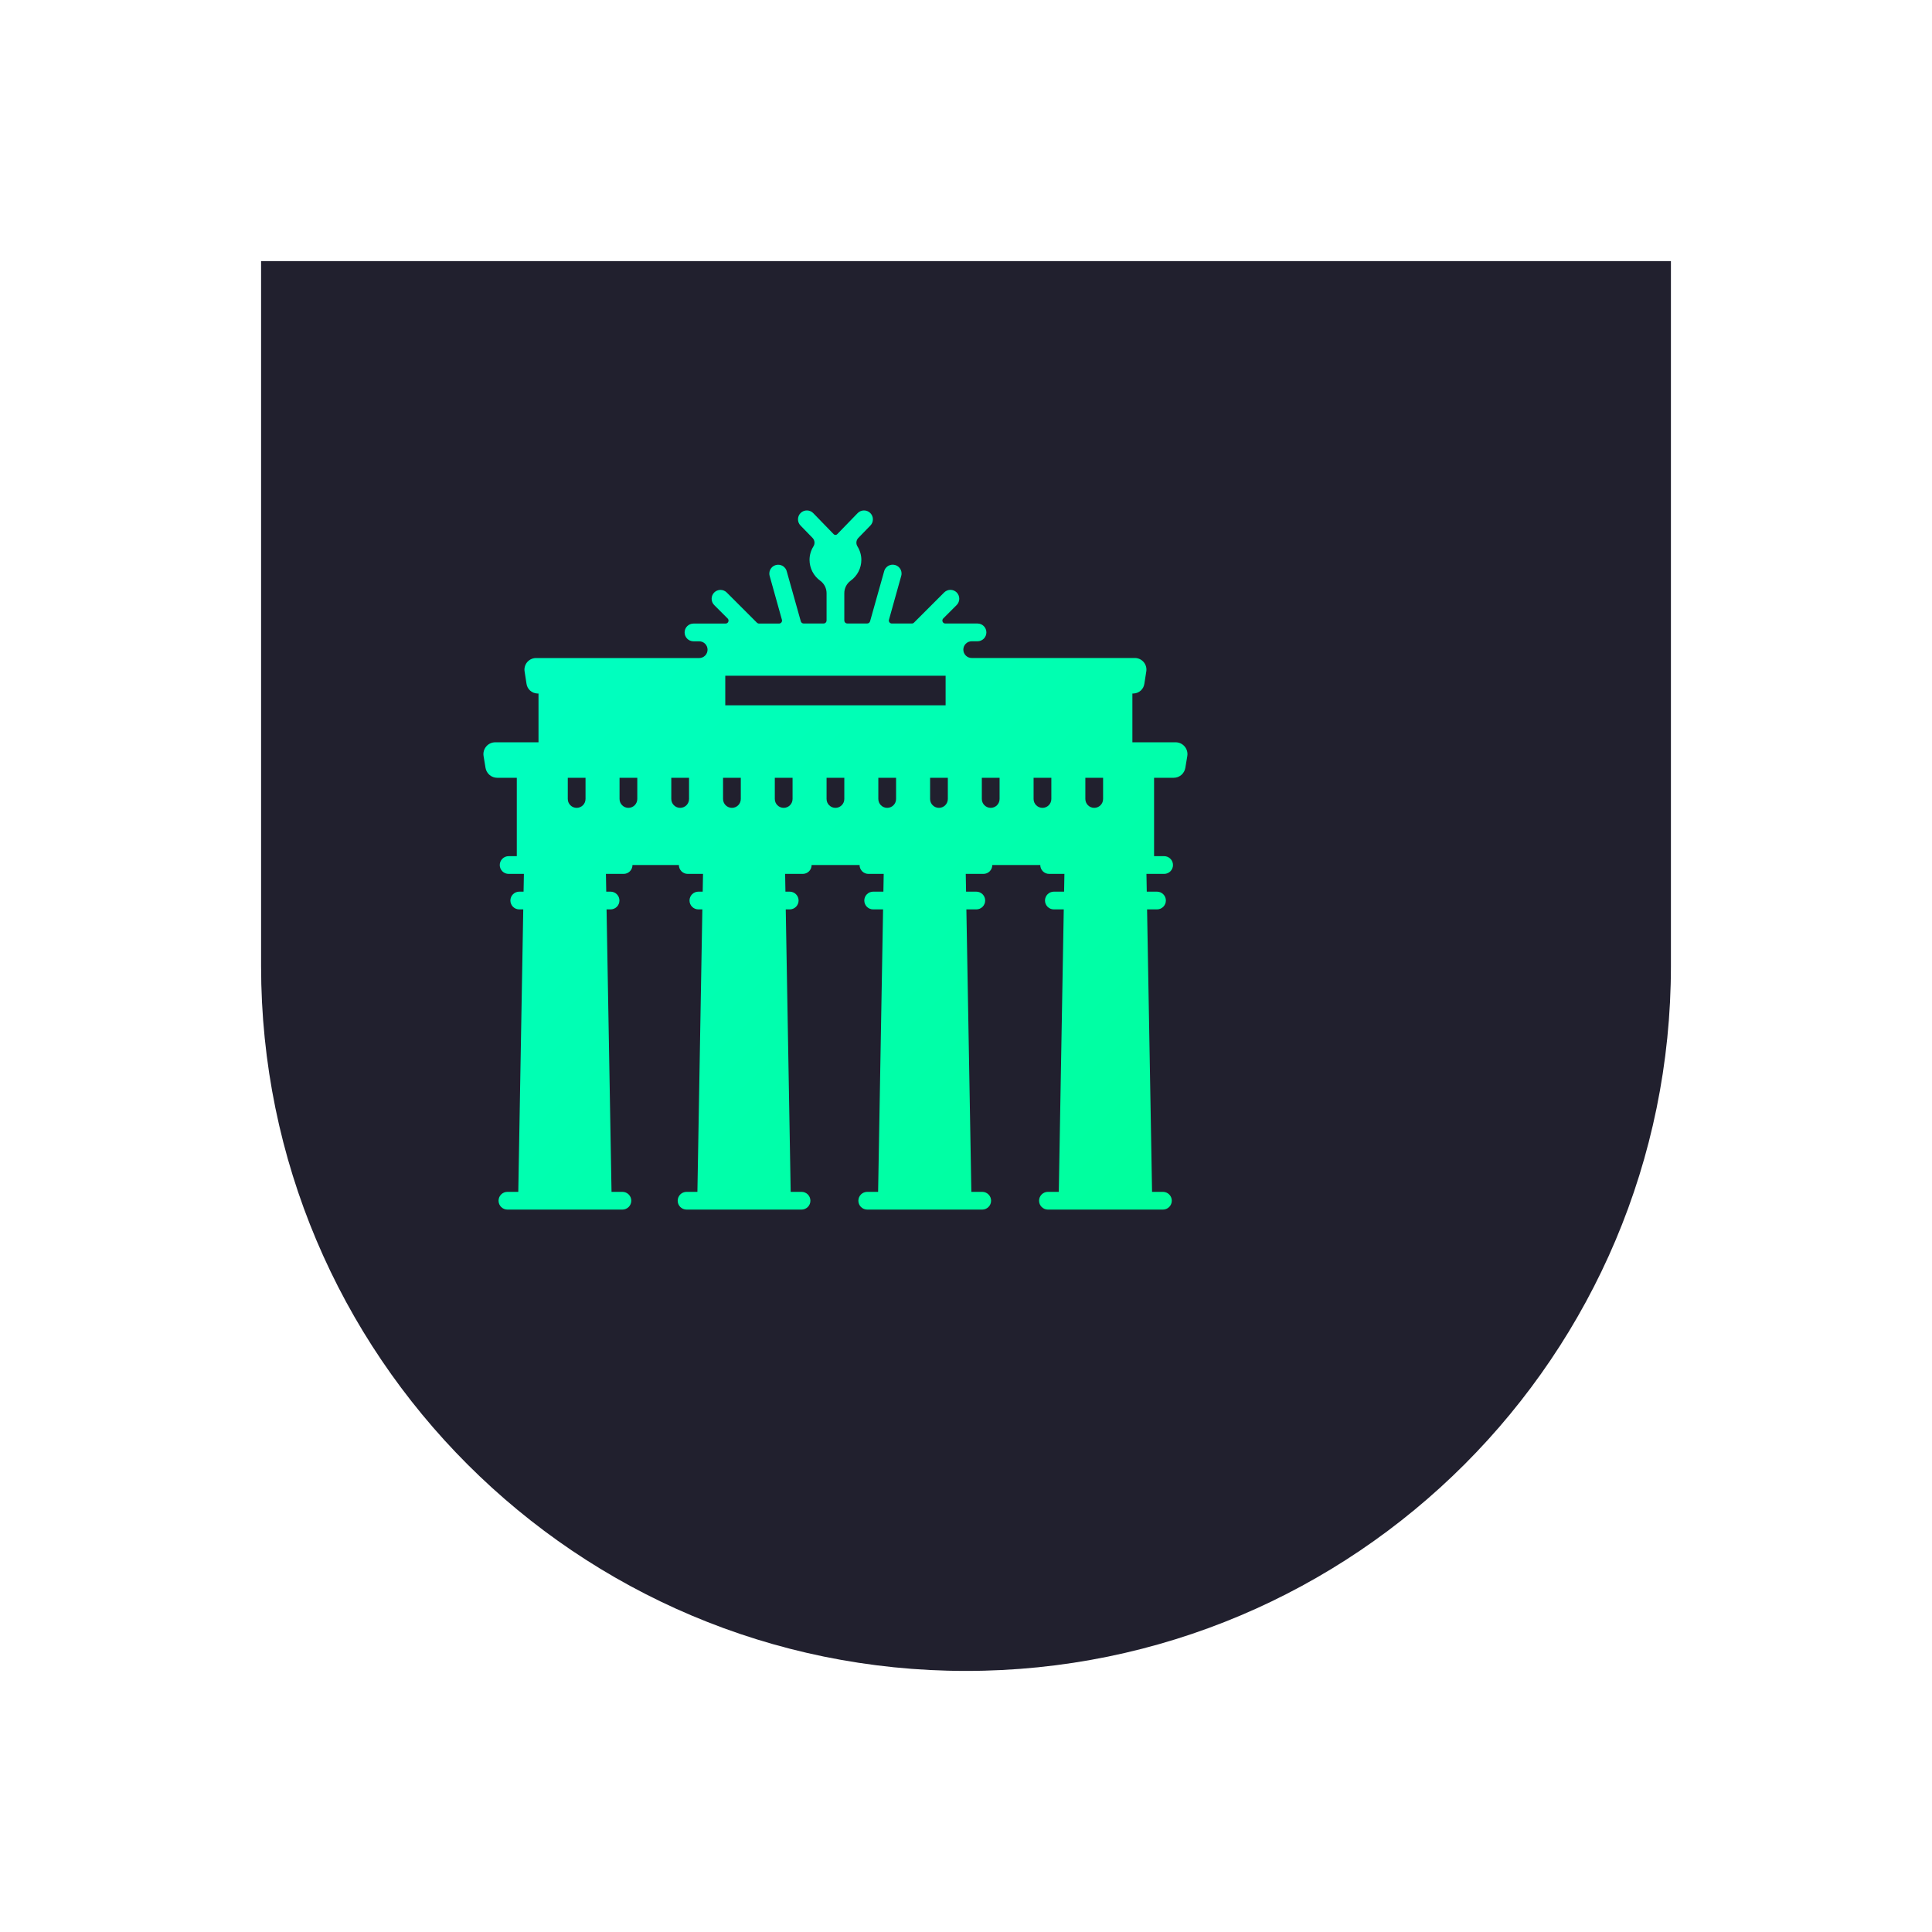
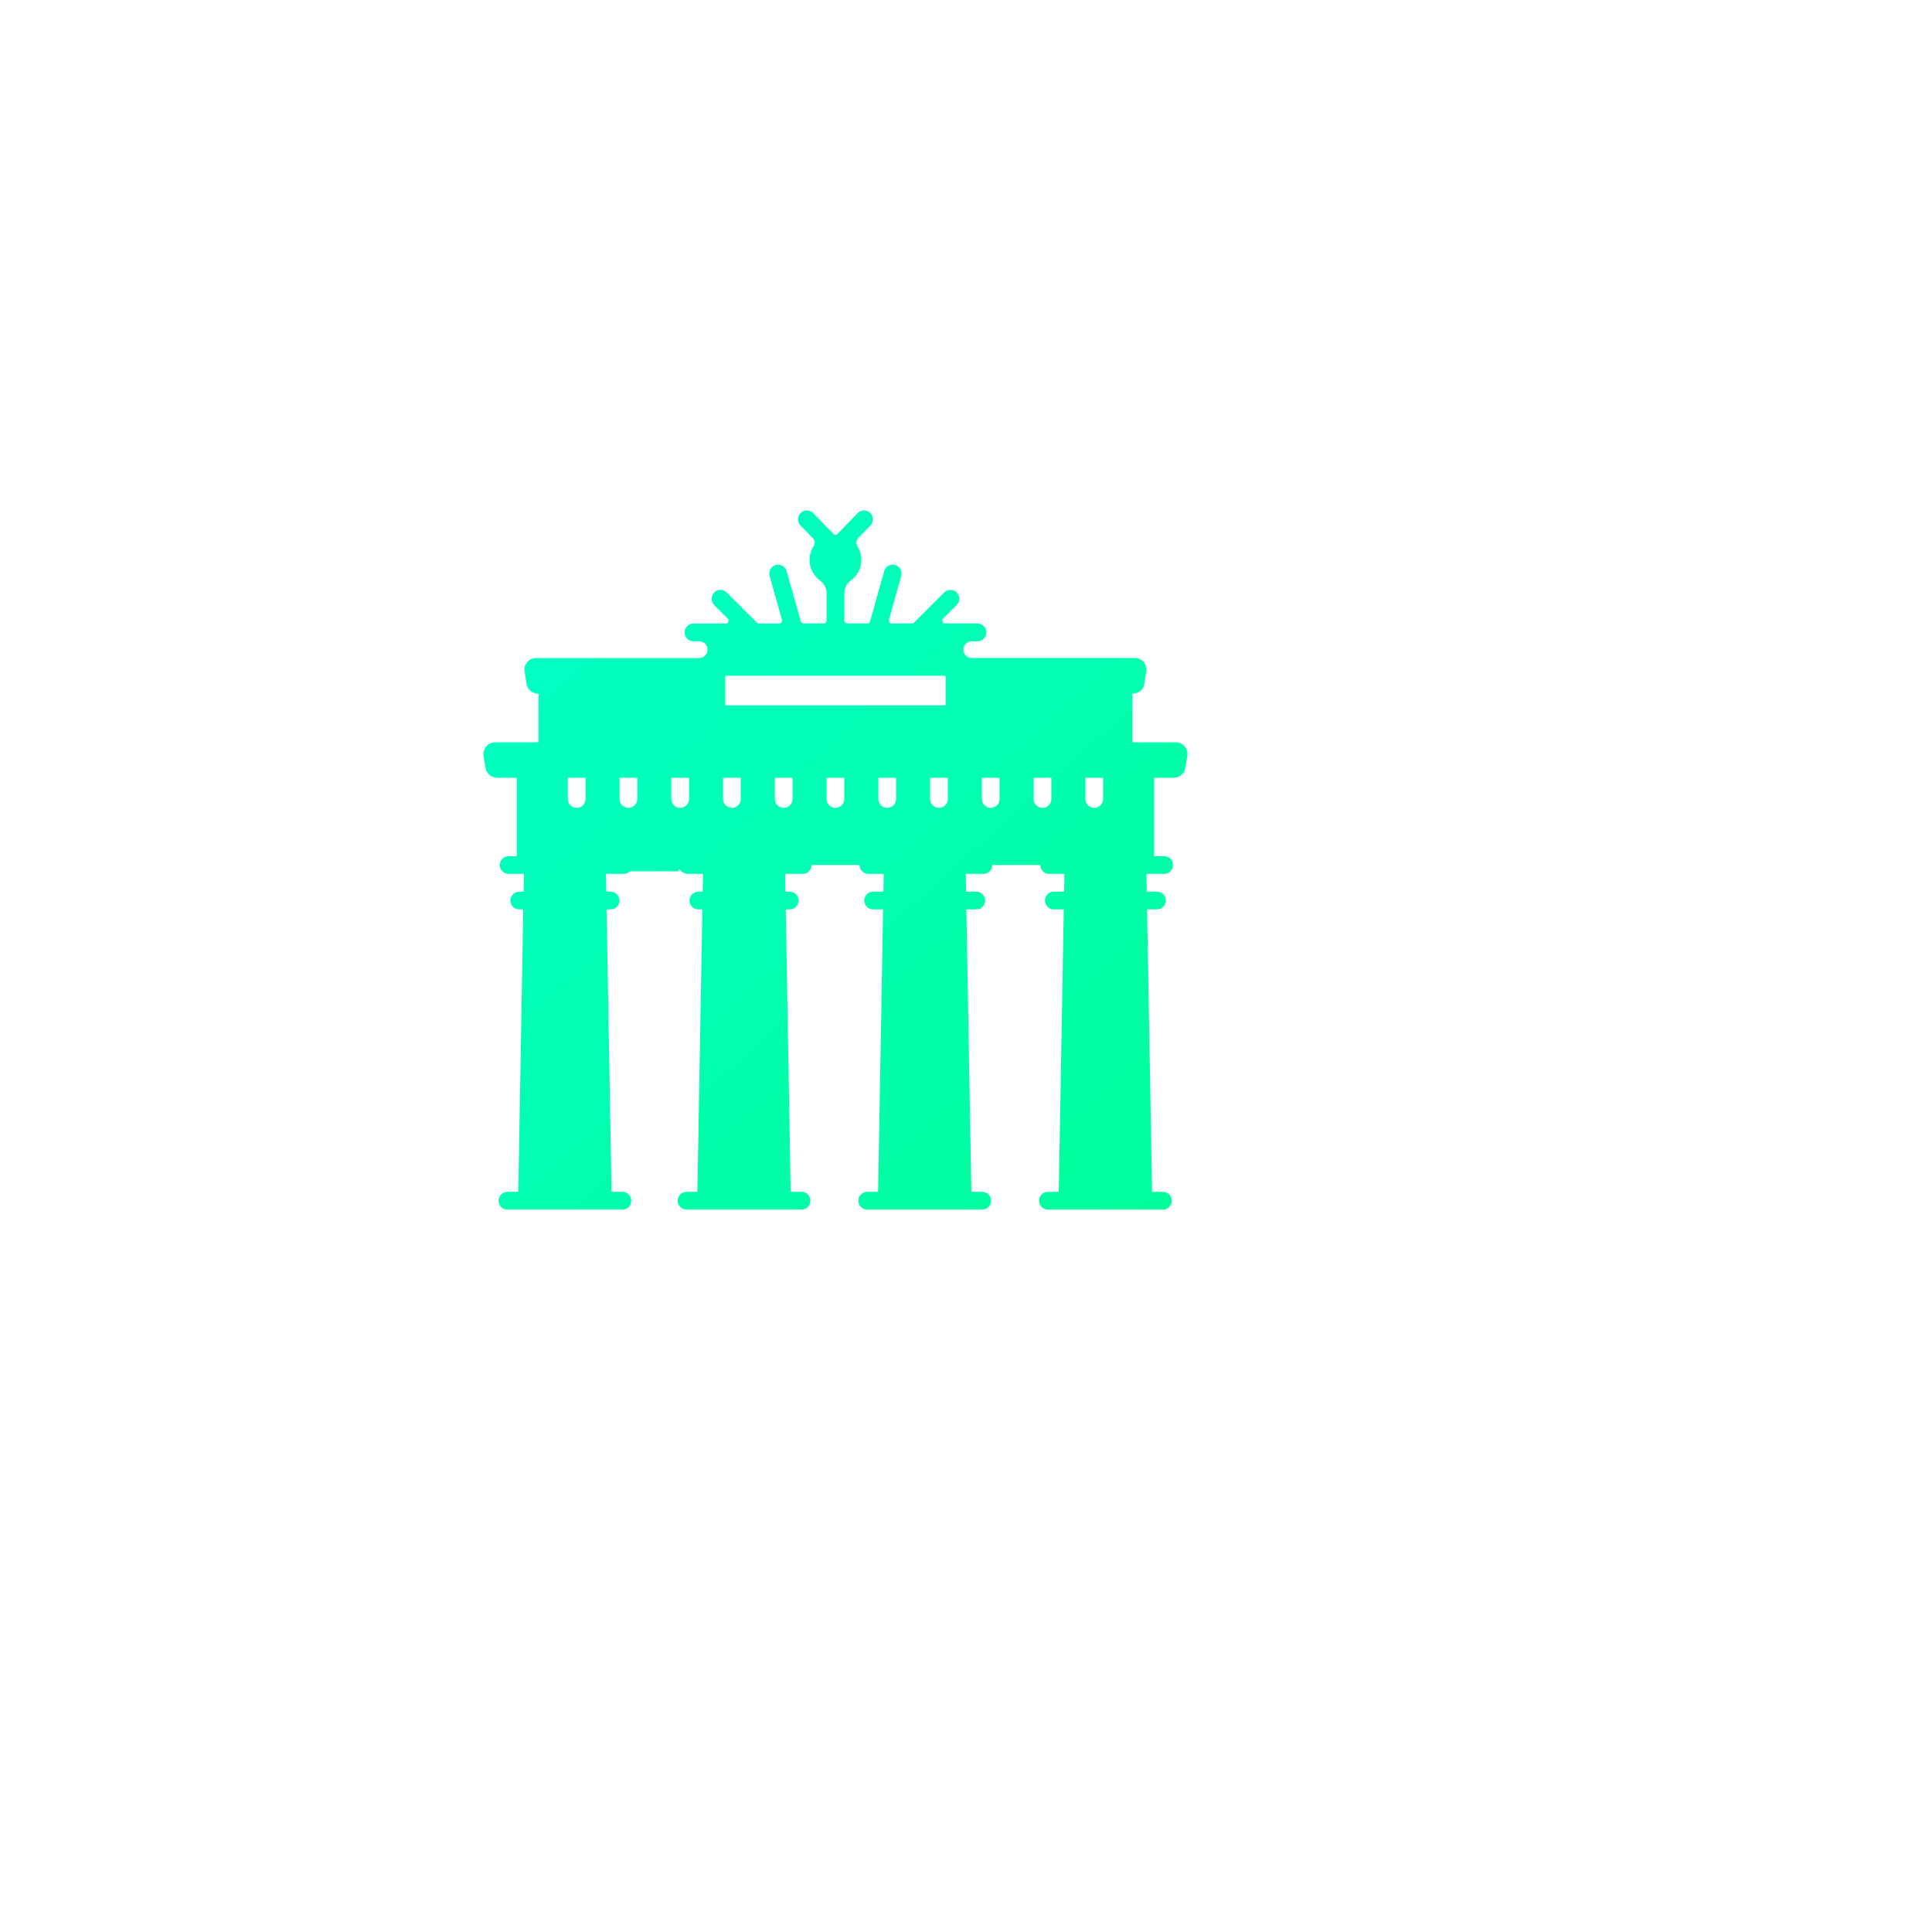
<svg xmlns="http://www.w3.org/2000/svg" width="148" height="148" viewBox="0 0 148 148" fill="none">
  <g filter="url(#filter0_d_2115_7810)">
-     <path d="M10 13H118V67C118 96.823 93.823 121 64 121C34.177 121 10 96.823 10 67V13Z" fill="#21202E" />
-   </g>
-   <path d="M90.06 56.863H86.746V53.125H86.836C87.042 53.118 87.238 53.038 87.39 52.899C87.542 52.76 87.639 52.572 87.665 52.368L87.806 51.462C87.83 51.337 87.827 51.208 87.797 51.084C87.767 50.961 87.711 50.845 87.632 50.745C87.553 50.645 87.454 50.563 87.341 50.504C87.228 50.446 87.104 50.412 86.977 50.406H74.437C74.353 50.406 74.269 50.389 74.192 50.357C74.114 50.325 74.043 50.278 73.984 50.218C73.924 50.159 73.877 50.088 73.844 50.01C73.812 49.932 73.796 49.849 73.796 49.765C73.796 49.681 73.812 49.597 73.844 49.52C73.877 49.442 73.924 49.371 73.984 49.312C74.043 49.252 74.114 49.205 74.192 49.172C74.269 49.14 74.353 49.124 74.437 49.124H74.883C75.063 49.124 75.236 49.052 75.363 48.925C75.491 48.797 75.562 48.624 75.562 48.444C75.562 48.264 75.491 48.091 75.363 47.963C75.236 47.836 75.063 47.764 74.883 47.764H72.416C72.371 47.764 72.328 47.751 72.29 47.726C72.253 47.701 72.224 47.666 72.207 47.624C72.19 47.583 72.185 47.537 72.194 47.493C72.203 47.449 72.225 47.409 72.256 47.377L73.288 46.346C73.414 46.218 73.485 46.045 73.485 45.866C73.485 45.686 73.414 45.513 73.288 45.385C73.225 45.322 73.15 45.272 73.068 45.237C72.985 45.203 72.897 45.185 72.807 45.185C72.718 45.185 72.63 45.203 72.547 45.237C72.465 45.272 72.39 45.322 72.327 45.385L70.016 47.696C69.974 47.739 69.916 47.763 69.856 47.763H68.317C68.281 47.763 68.247 47.755 68.216 47.739C68.184 47.724 68.157 47.701 68.136 47.673C68.115 47.645 68.101 47.613 68.094 47.579C68.088 47.544 68.089 47.509 68.099 47.475L69.024 44.167C69.056 44.08 69.069 43.986 69.063 43.893C69.057 43.799 69.032 43.708 68.99 43.625C68.947 43.542 68.888 43.468 68.815 43.409C68.743 43.35 68.659 43.306 68.569 43.281C68.479 43.256 68.385 43.249 68.292 43.262C68.199 43.275 68.11 43.307 68.031 43.355C67.951 43.404 67.882 43.469 67.828 43.545C67.775 43.622 67.737 43.709 67.719 43.8L66.651 47.595C66.637 47.643 66.609 47.685 66.569 47.715C66.53 47.745 66.482 47.761 66.432 47.761H64.905C64.845 47.761 64.787 47.737 64.745 47.694C64.702 47.652 64.678 47.594 64.678 47.534V45.45C64.676 45.263 64.719 45.079 64.802 44.912C64.885 44.745 65.007 44.6 65.157 44.489C65.411 44.308 65.619 44.069 65.763 43.791C65.907 43.514 65.982 43.206 65.983 42.893C65.983 42.53 65.882 42.174 65.69 41.865C65.625 41.766 65.595 41.649 65.605 41.531C65.615 41.413 65.664 41.302 65.745 41.215L66.677 40.256C66.739 40.192 66.788 40.116 66.821 40.033C66.853 39.95 66.87 39.861 66.868 39.771C66.867 39.682 66.848 39.594 66.812 39.512C66.776 39.43 66.725 39.355 66.661 39.293C66.597 39.231 66.521 39.182 66.437 39.149C66.354 39.116 66.265 39.1 66.176 39.102C66.087 39.103 65.998 39.122 65.916 39.158C65.834 39.193 65.76 39.245 65.698 39.309L64.135 40.921C64.117 40.939 64.096 40.954 64.072 40.964C64.049 40.973 64.024 40.978 63.999 40.978C63.973 40.978 63.948 40.973 63.925 40.964C63.902 40.954 63.88 40.939 63.863 40.921L62.299 39.309C62.237 39.245 62.163 39.193 62.081 39.158C61.999 39.122 61.911 39.103 61.821 39.102C61.732 39.1 61.643 39.116 61.56 39.149C61.477 39.182 61.401 39.231 61.337 39.293C61.272 39.355 61.221 39.43 61.185 39.512C61.15 39.594 61.131 39.682 61.129 39.771C61.128 39.861 61.144 39.95 61.177 40.033C61.21 40.116 61.258 40.192 61.321 40.256L62.253 41.215C62.334 41.302 62.383 41.413 62.393 41.531C62.403 41.649 62.372 41.766 62.307 41.865C62.115 42.174 62.014 42.53 62.014 42.893C62.015 43.206 62.09 43.514 62.234 43.792C62.378 44.07 62.586 44.31 62.84 44.491C62.991 44.602 63.112 44.747 63.195 44.914C63.279 45.081 63.321 45.266 63.319 45.452V47.536C63.319 47.596 63.295 47.654 63.253 47.697C63.21 47.739 63.153 47.763 63.092 47.763H61.565C61.515 47.763 61.467 47.747 61.428 47.717C61.388 47.687 61.36 47.645 61.346 47.598L60.279 43.804C60.26 43.712 60.223 43.626 60.169 43.549C60.115 43.472 60.046 43.408 59.967 43.359C59.887 43.31 59.798 43.279 59.705 43.266C59.613 43.253 59.518 43.259 59.428 43.285C59.338 43.31 59.255 43.354 59.182 43.413C59.11 43.472 59.05 43.545 59.008 43.629C58.965 43.712 58.94 43.803 58.934 43.896C58.928 43.99 58.942 44.083 58.974 44.171L59.899 47.479C59.908 47.513 59.91 47.548 59.903 47.582C59.897 47.617 59.882 47.649 59.861 47.677C59.84 47.705 59.813 47.727 59.782 47.743C59.75 47.758 59.716 47.767 59.681 47.767H58.143C58.083 47.767 58.025 47.742 57.983 47.7L55.672 45.389C55.609 45.325 55.534 45.275 55.452 45.241C55.37 45.206 55.281 45.189 55.192 45.189C55.102 45.189 55.014 45.206 54.931 45.241C54.849 45.275 54.774 45.325 54.711 45.389C54.585 45.517 54.514 45.69 54.514 45.869C54.514 46.049 54.585 46.222 54.711 46.35L55.743 47.381C55.774 47.413 55.796 47.453 55.805 47.497C55.814 47.541 55.809 47.587 55.792 47.628C55.775 47.669 55.746 47.705 55.709 47.73C55.671 47.755 55.628 47.768 55.583 47.768H53.124C52.943 47.768 52.77 47.84 52.643 47.967C52.516 48.094 52.444 48.267 52.444 48.448C52.444 48.628 52.516 48.801 52.643 48.928C52.77 49.056 52.943 49.127 53.124 49.127H53.56C53.645 49.127 53.728 49.144 53.806 49.176C53.884 49.208 53.954 49.256 54.014 49.315C54.073 49.375 54.121 49.445 54.153 49.523C54.185 49.601 54.202 49.684 54.202 49.769C54.202 49.853 54.185 49.936 54.153 50.014C54.121 50.092 54.073 50.162 54.014 50.222C53.954 50.281 53.884 50.329 53.806 50.361C53.728 50.393 53.645 50.41 53.56 50.41H41.021C40.894 50.416 40.769 50.449 40.656 50.508C40.543 50.566 40.444 50.648 40.365 50.748C40.287 50.849 40.23 50.964 40.2 51.088C40.17 51.212 40.167 51.34 40.191 51.465L40.332 52.372C40.358 52.575 40.456 52.763 40.608 52.9C40.76 53.038 40.956 53.118 41.161 53.125H41.252V56.863H37.938C37.806 56.863 37.676 56.892 37.556 56.947C37.437 57.002 37.331 57.083 37.246 57.184C37.161 57.284 37.099 57.402 37.064 57.529C37.029 57.656 37.022 57.789 37.044 57.918L37.194 58.825C37.23 59.036 37.339 59.228 37.503 59.367C37.666 59.506 37.874 59.582 38.089 59.582H39.589V65.586H38.964C38.783 65.586 38.61 65.657 38.483 65.785C38.355 65.912 38.284 66.085 38.284 66.265C38.284 66.446 38.355 66.619 38.483 66.746C38.61 66.874 38.783 66.945 38.964 66.945H40.133L40.108 68.305H39.778C39.597 68.305 39.425 68.376 39.297 68.504C39.17 68.631 39.098 68.804 39.098 68.984C39.098 69.164 39.17 69.337 39.297 69.465C39.425 69.592 39.597 69.664 39.778 69.664H40.084L39.703 91.301H38.871C38.691 91.301 38.518 91.372 38.39 91.5C38.263 91.627 38.191 91.8 38.191 91.98C38.191 92.16 38.263 92.333 38.39 92.461C38.518 92.588 38.691 92.66 38.871 92.66H47.679C47.859 92.66 48.032 92.588 48.16 92.461C48.287 92.333 48.359 92.16 48.359 91.98C48.359 91.8 48.287 91.627 48.16 91.5C48.032 91.372 47.859 91.301 47.679 91.301H46.846L46.465 69.664H46.773C46.953 69.664 47.126 69.592 47.253 69.465C47.381 69.337 47.452 69.164 47.452 68.984C47.452 68.804 47.381 68.631 47.253 68.504C47.126 68.376 46.953 68.305 46.773 68.305H46.441L46.417 66.945H47.771C47.952 66.945 48.124 66.874 48.252 66.746C48.379 66.619 48.451 66.446 48.451 66.265H52.005C52.005 66.446 52.077 66.619 52.204 66.746C52.332 66.874 52.505 66.945 52.685 66.945H53.855L53.83 68.305H53.499C53.319 68.305 53.146 68.376 53.019 68.504C52.891 68.631 52.82 68.804 52.82 68.984C52.82 69.164 52.891 69.337 53.019 69.465C53.146 69.592 53.319 69.664 53.499 69.664H53.803L53.424 91.301H52.594C52.414 91.301 52.241 91.372 52.113 91.5C51.986 91.627 51.914 91.8 51.914 91.98C51.914 92.16 51.986 92.333 52.113 92.461C52.241 92.588 52.414 92.66 52.594 92.66H61.402C61.582 92.66 61.755 92.588 61.882 92.461C62.01 92.333 62.081 92.16 62.081 91.98C62.081 91.8 62.01 91.627 61.882 91.5C61.755 91.372 61.582 91.301 61.402 91.301H60.57L60.192 69.664H60.496C60.676 69.664 60.849 69.592 60.977 69.465C61.104 69.337 61.176 69.164 61.176 68.984C61.176 68.804 61.104 68.631 60.977 68.504C60.849 68.376 60.676 68.305 60.496 68.305H60.168L60.144 66.945H61.494C61.675 66.945 61.847 66.874 61.975 66.746C62.102 66.619 62.174 66.446 62.174 66.265H65.847C65.847 66.446 65.919 66.619 66.046 66.746C66.174 66.874 66.347 66.945 66.527 66.945H67.696L67.672 68.305H66.888C66.708 68.305 66.535 68.376 66.408 68.504C66.28 68.631 66.209 68.804 66.209 68.984C66.209 69.164 66.28 69.337 66.408 69.465C66.535 69.592 66.708 69.664 66.888 69.664H67.648L67.267 91.301H66.435C66.255 91.301 66.082 91.372 65.954 91.5C65.827 91.627 65.755 91.8 65.755 91.98C65.755 92.16 65.827 92.333 65.954 92.461C66.082 92.588 66.255 92.66 66.435 92.66H75.243C75.423 92.66 75.596 92.588 75.723 92.461C75.851 92.333 75.922 92.16 75.922 91.98C75.922 91.8 75.851 91.627 75.723 91.5C75.596 91.372 75.423 91.301 75.243 91.301H74.41L74.029 69.664H74.789C74.97 69.664 75.142 69.592 75.27 69.465C75.397 69.337 75.469 69.164 75.469 68.984C75.469 68.804 75.397 68.631 75.27 68.504C75.142 68.376 74.97 68.305 74.789 68.305H74.005L73.981 66.945H75.335C75.515 66.945 75.688 66.874 75.816 66.746C75.943 66.619 76.015 66.446 76.015 66.265H79.69C79.69 66.446 79.761 66.619 79.889 66.746C80.016 66.874 80.189 66.945 80.37 66.945H81.539L81.515 68.305H80.731C80.55 68.305 80.378 68.376 80.25 68.504C80.123 68.631 80.051 68.804 80.051 68.984C80.051 69.164 80.123 69.337 80.25 69.465C80.378 69.592 80.55 69.664 80.731 69.664H81.489L81.108 91.301H80.277C80.097 91.301 79.924 91.372 79.796 91.5C79.669 91.627 79.597 91.8 79.597 91.98C79.597 92.16 79.669 92.333 79.796 92.461C79.924 92.588 80.097 92.66 80.277 92.66H89.085C89.265 92.66 89.438 92.588 89.566 92.461C89.693 92.333 89.765 92.16 89.765 91.98C89.765 91.8 89.693 91.627 89.566 91.5C89.438 91.372 89.265 91.301 89.085 91.301H88.253L87.871 69.664H88.632C88.812 69.664 88.985 69.592 89.112 69.465C89.24 69.337 89.312 69.164 89.312 68.984C89.312 68.804 89.24 68.631 89.112 68.504C88.985 68.376 88.812 68.305 88.632 68.305H87.847L87.823 66.945H89.177C89.357 66.945 89.53 66.874 89.658 66.746C89.785 66.619 89.857 66.446 89.857 66.265C89.857 66.085 89.785 65.912 89.658 65.785C89.53 65.657 89.357 65.586 89.177 65.586H88.407V59.582H89.907C90.122 59.582 90.329 59.506 90.493 59.367C90.657 59.228 90.766 59.036 90.801 58.825L90.952 57.918C90.974 57.789 90.967 57.656 90.932 57.529C90.897 57.402 90.835 57.285 90.75 57.184C90.665 57.084 90.56 57.003 90.44 56.947C90.321 56.892 90.191 56.863 90.06 56.863ZM44.854 61.205C44.854 61.386 44.782 61.559 44.655 61.686C44.528 61.813 44.355 61.885 44.174 61.885C43.994 61.885 43.821 61.813 43.694 61.686C43.566 61.559 43.495 61.386 43.495 61.205V59.582H44.854V61.205ZM48.819 61.205C48.819 61.386 48.747 61.559 48.62 61.686C48.492 61.813 48.319 61.885 48.139 61.885C47.959 61.885 47.786 61.813 47.659 61.686C47.531 61.559 47.46 61.386 47.46 61.205V59.582H48.819V61.205ZM52.784 61.205C52.784 61.386 52.712 61.559 52.585 61.686C52.457 61.813 52.284 61.885 52.104 61.885C51.924 61.885 51.751 61.813 51.623 61.686C51.496 61.559 51.424 61.386 51.424 61.205V59.582H52.784V61.205ZM56.749 61.205C56.749 61.386 56.677 61.559 56.55 61.686C56.422 61.813 56.249 61.885 56.069 61.885C55.889 61.885 55.716 61.813 55.588 61.686C55.461 61.559 55.389 61.386 55.389 61.205V59.582H56.749V61.205ZM60.714 61.205C60.714 61.386 60.642 61.559 60.514 61.686C60.387 61.813 60.214 61.885 60.034 61.885C59.853 61.885 59.681 61.813 59.553 61.686C59.426 61.559 59.354 61.386 59.354 61.205V59.582H60.714V61.205ZM64.678 61.205C64.678 61.386 64.607 61.559 64.479 61.686C64.352 61.813 64.179 61.885 63.999 61.885C63.818 61.885 63.645 61.813 63.518 61.686C63.391 61.559 63.319 61.386 63.319 61.205V59.582H64.678V61.205ZM55.559 54.031V51.765H72.438V54.031H55.559ZM68.643 61.205C68.643 61.386 68.572 61.559 68.444 61.686C68.317 61.813 68.144 61.885 67.963 61.885C67.783 61.885 67.61 61.813 67.483 61.686C67.355 61.559 67.284 61.386 67.284 61.205V59.582H68.643V61.205ZM72.608 61.205C72.608 61.386 72.536 61.559 72.409 61.686C72.281 61.813 72.109 61.885 71.928 61.885C71.748 61.885 71.575 61.813 71.448 61.686C71.32 61.559 71.249 61.386 71.249 61.205V59.582H72.608V61.205ZM76.573 61.205C76.573 61.386 76.501 61.559 76.374 61.686C76.246 61.813 76.073 61.885 75.893 61.885C75.713 61.885 75.54 61.813 75.413 61.686C75.285 61.559 75.213 61.386 75.213 61.205V59.582H76.573V61.205ZM80.538 61.205C80.538 61.386 80.466 61.559 80.339 61.686C80.211 61.813 80.038 61.885 79.858 61.885C79.678 61.885 79.505 61.813 79.377 61.686C79.25 61.559 79.178 61.386 79.178 61.205V59.582H80.538V61.205ZM84.502 61.205C84.502 61.386 84.431 61.559 84.303 61.686C84.176 61.813 84.003 61.885 83.823 61.885C83.643 61.885 83.47 61.813 83.342 61.686C83.215 61.559 83.143 61.386 83.143 61.205V59.582H84.502V61.205Z" fill="url(#paint0_linear_2115_7810)" />
+     </g>
+   <path d="M90.06 56.863H86.746V53.125H86.836C87.042 53.118 87.238 53.038 87.39 52.899C87.542 52.76 87.639 52.572 87.665 52.368L87.806 51.462C87.83 51.337 87.827 51.208 87.797 51.084C87.767 50.961 87.711 50.845 87.632 50.745C87.553 50.645 87.454 50.563 87.341 50.504C87.228 50.446 87.104 50.412 86.977 50.406H74.437C74.353 50.406 74.269 50.389 74.192 50.357C74.114 50.325 74.043 50.278 73.984 50.218C73.924 50.159 73.877 50.088 73.844 50.01C73.812 49.932 73.796 49.849 73.796 49.765C73.796 49.681 73.812 49.597 73.844 49.52C73.877 49.442 73.924 49.371 73.984 49.312C74.043 49.252 74.114 49.205 74.192 49.172C74.269 49.14 74.353 49.124 74.437 49.124H74.883C75.063 49.124 75.236 49.052 75.363 48.925C75.491 48.797 75.562 48.624 75.562 48.444C75.562 48.264 75.491 48.091 75.363 47.963C75.236 47.836 75.063 47.764 74.883 47.764H72.416C72.371 47.764 72.328 47.751 72.29 47.726C72.253 47.701 72.224 47.666 72.207 47.624C72.19 47.583 72.185 47.537 72.194 47.493C72.203 47.449 72.225 47.409 72.256 47.377L73.288 46.346C73.414 46.218 73.485 46.045 73.485 45.866C73.485 45.686 73.414 45.513 73.288 45.385C73.225 45.322 73.15 45.272 73.068 45.237C72.985 45.203 72.897 45.185 72.807 45.185C72.718 45.185 72.63 45.203 72.547 45.237C72.465 45.272 72.39 45.322 72.327 45.385L70.016 47.696C69.974 47.739 69.916 47.763 69.856 47.763H68.317C68.281 47.763 68.247 47.755 68.216 47.739C68.184 47.724 68.157 47.701 68.136 47.673C68.115 47.645 68.101 47.613 68.094 47.579C68.088 47.544 68.089 47.509 68.099 47.475L69.024 44.167C69.056 44.08 69.069 43.986 69.063 43.893C69.057 43.799 69.032 43.708 68.99 43.625C68.947 43.542 68.888 43.468 68.815 43.409C68.743 43.35 68.659 43.306 68.569 43.281C68.479 43.256 68.385 43.249 68.292 43.262C68.199 43.275 68.11 43.307 68.031 43.355C67.951 43.404 67.882 43.469 67.828 43.545C67.775 43.622 67.737 43.709 67.719 43.8L66.651 47.595C66.637 47.643 66.609 47.685 66.569 47.715C66.53 47.745 66.482 47.761 66.432 47.761H64.905C64.845 47.761 64.787 47.737 64.745 47.694C64.702 47.652 64.678 47.594 64.678 47.534V45.45C64.676 45.263 64.719 45.079 64.802 44.912C64.885 44.745 65.007 44.6 65.157 44.489C65.411 44.308 65.619 44.069 65.763 43.791C65.907 43.514 65.982 43.206 65.983 42.893C65.983 42.53 65.882 42.174 65.69 41.865C65.625 41.766 65.595 41.649 65.605 41.531C65.615 41.413 65.664 41.302 65.745 41.215L66.677 40.256C66.739 40.192 66.788 40.116 66.821 40.033C66.853 39.95 66.87 39.861 66.868 39.771C66.867 39.682 66.848 39.594 66.812 39.512C66.776 39.43 66.725 39.355 66.661 39.293C66.597 39.231 66.521 39.182 66.437 39.149C66.354 39.116 66.265 39.1 66.176 39.102C66.087 39.103 65.998 39.122 65.916 39.158C65.834 39.193 65.76 39.245 65.698 39.309L64.135 40.921C64.117 40.939 64.096 40.954 64.072 40.964C64.049 40.973 64.024 40.978 63.999 40.978C63.973 40.978 63.948 40.973 63.925 40.964C63.902 40.954 63.88 40.939 63.863 40.921L62.299 39.309C62.237 39.245 62.163 39.193 62.081 39.158C61.999 39.122 61.911 39.103 61.821 39.102C61.732 39.1 61.643 39.116 61.56 39.149C61.477 39.182 61.401 39.231 61.337 39.293C61.272 39.355 61.221 39.43 61.185 39.512C61.15 39.594 61.131 39.682 61.129 39.771C61.128 39.861 61.144 39.95 61.177 40.033C61.21 40.116 61.258 40.192 61.321 40.256L62.253 41.215C62.334 41.302 62.383 41.413 62.393 41.531C62.403 41.649 62.372 41.766 62.307 41.865C62.115 42.174 62.014 42.53 62.014 42.893C62.015 43.206 62.09 43.514 62.234 43.792C62.378 44.07 62.586 44.31 62.84 44.491C62.991 44.602 63.112 44.747 63.195 44.914C63.279 45.081 63.321 45.266 63.319 45.452V47.536C63.319 47.596 63.295 47.654 63.253 47.697C63.21 47.739 63.153 47.763 63.092 47.763H61.565C61.515 47.763 61.467 47.747 61.428 47.717C61.388 47.687 61.36 47.645 61.346 47.598L60.279 43.804C60.26 43.712 60.223 43.626 60.169 43.549C60.115 43.472 60.046 43.408 59.967 43.359C59.887 43.31 59.798 43.279 59.705 43.266C59.613 43.253 59.518 43.259 59.428 43.285C59.338 43.31 59.255 43.354 59.182 43.413C59.11 43.472 59.05 43.545 59.008 43.629C58.965 43.712 58.94 43.803 58.934 43.896C58.928 43.99 58.942 44.083 58.974 44.171L59.899 47.479C59.908 47.513 59.91 47.548 59.903 47.582C59.897 47.617 59.882 47.649 59.861 47.677C59.84 47.705 59.813 47.727 59.782 47.743C59.75 47.758 59.716 47.767 59.681 47.767H58.143C58.083 47.767 58.025 47.742 57.983 47.7L55.672 45.389C55.609 45.325 55.534 45.275 55.452 45.241C55.37 45.206 55.281 45.189 55.192 45.189C55.102 45.189 55.014 45.206 54.931 45.241C54.849 45.275 54.774 45.325 54.711 45.389C54.585 45.517 54.514 45.69 54.514 45.869C54.514 46.049 54.585 46.222 54.711 46.35L55.743 47.381C55.774 47.413 55.796 47.453 55.805 47.497C55.814 47.541 55.809 47.587 55.792 47.628C55.775 47.669 55.746 47.705 55.709 47.73C55.671 47.755 55.628 47.768 55.583 47.768H53.124C52.943 47.768 52.77 47.84 52.643 47.967C52.516 48.094 52.444 48.267 52.444 48.448C52.444 48.628 52.516 48.801 52.643 48.928C52.77 49.056 52.943 49.127 53.124 49.127H53.56C53.645 49.127 53.728 49.144 53.806 49.176C53.884 49.208 53.954 49.256 54.014 49.315C54.073 49.375 54.121 49.445 54.153 49.523C54.185 49.601 54.202 49.684 54.202 49.769C54.202 49.853 54.185 49.936 54.153 50.014C54.121 50.092 54.073 50.162 54.014 50.222C53.954 50.281 53.884 50.329 53.806 50.361C53.728 50.393 53.645 50.41 53.56 50.41H41.021C40.894 50.416 40.769 50.449 40.656 50.508C40.543 50.566 40.444 50.648 40.365 50.748C40.287 50.849 40.23 50.964 40.2 51.088C40.17 51.212 40.167 51.34 40.191 51.465L40.332 52.372C40.358 52.575 40.456 52.763 40.608 52.9C40.76 53.038 40.956 53.118 41.161 53.125H41.252V56.863H37.938C37.806 56.863 37.676 56.892 37.556 56.947C37.437 57.002 37.331 57.083 37.246 57.184C37.161 57.284 37.099 57.402 37.064 57.529C37.029 57.656 37.022 57.789 37.044 57.918L37.194 58.825C37.23 59.036 37.339 59.228 37.503 59.367C37.666 59.506 37.874 59.582 38.089 59.582H39.589V65.586H38.964C38.783 65.586 38.61 65.657 38.483 65.785C38.355 65.912 38.284 66.085 38.284 66.265C38.284 66.446 38.355 66.619 38.483 66.746C38.61 66.874 38.783 66.945 38.964 66.945H40.133L40.108 68.305H39.778C39.597 68.305 39.425 68.376 39.297 68.504C39.17 68.631 39.098 68.804 39.098 68.984C39.098 69.164 39.17 69.337 39.297 69.465C39.425 69.592 39.597 69.664 39.778 69.664H40.084L39.703 91.301H38.871C38.691 91.301 38.518 91.372 38.39 91.5C38.263 91.627 38.191 91.8 38.191 91.98C38.191 92.16 38.263 92.333 38.39 92.461C38.518 92.588 38.691 92.66 38.871 92.66H47.679C47.859 92.66 48.032 92.588 48.16 92.461C48.287 92.333 48.359 92.16 48.359 91.98C48.359 91.8 48.287 91.627 48.16 91.5C48.032 91.372 47.859 91.301 47.679 91.301H46.846L46.465 69.664H46.773C46.953 69.664 47.126 69.592 47.253 69.465C47.381 69.337 47.452 69.164 47.452 68.984C47.452 68.804 47.381 68.631 47.253 68.504C47.126 68.376 46.953 68.305 46.773 68.305H46.441L46.417 66.945H47.771C47.952 66.945 48.124 66.874 48.252 66.746H52.005C52.005 66.446 52.077 66.619 52.204 66.746C52.332 66.874 52.505 66.945 52.685 66.945H53.855L53.83 68.305H53.499C53.319 68.305 53.146 68.376 53.019 68.504C52.891 68.631 52.82 68.804 52.82 68.984C52.82 69.164 52.891 69.337 53.019 69.465C53.146 69.592 53.319 69.664 53.499 69.664H53.803L53.424 91.301H52.594C52.414 91.301 52.241 91.372 52.113 91.5C51.986 91.627 51.914 91.8 51.914 91.98C51.914 92.16 51.986 92.333 52.113 92.461C52.241 92.588 52.414 92.66 52.594 92.66H61.402C61.582 92.66 61.755 92.588 61.882 92.461C62.01 92.333 62.081 92.16 62.081 91.98C62.081 91.8 62.01 91.627 61.882 91.5C61.755 91.372 61.582 91.301 61.402 91.301H60.57L60.192 69.664H60.496C60.676 69.664 60.849 69.592 60.977 69.465C61.104 69.337 61.176 69.164 61.176 68.984C61.176 68.804 61.104 68.631 60.977 68.504C60.849 68.376 60.676 68.305 60.496 68.305H60.168L60.144 66.945H61.494C61.675 66.945 61.847 66.874 61.975 66.746C62.102 66.619 62.174 66.446 62.174 66.265H65.847C65.847 66.446 65.919 66.619 66.046 66.746C66.174 66.874 66.347 66.945 66.527 66.945H67.696L67.672 68.305H66.888C66.708 68.305 66.535 68.376 66.408 68.504C66.28 68.631 66.209 68.804 66.209 68.984C66.209 69.164 66.28 69.337 66.408 69.465C66.535 69.592 66.708 69.664 66.888 69.664H67.648L67.267 91.301H66.435C66.255 91.301 66.082 91.372 65.954 91.5C65.827 91.627 65.755 91.8 65.755 91.98C65.755 92.16 65.827 92.333 65.954 92.461C66.082 92.588 66.255 92.66 66.435 92.66H75.243C75.423 92.66 75.596 92.588 75.723 92.461C75.851 92.333 75.922 92.16 75.922 91.98C75.922 91.8 75.851 91.627 75.723 91.5C75.596 91.372 75.423 91.301 75.243 91.301H74.41L74.029 69.664H74.789C74.97 69.664 75.142 69.592 75.27 69.465C75.397 69.337 75.469 69.164 75.469 68.984C75.469 68.804 75.397 68.631 75.27 68.504C75.142 68.376 74.97 68.305 74.789 68.305H74.005L73.981 66.945H75.335C75.515 66.945 75.688 66.874 75.816 66.746C75.943 66.619 76.015 66.446 76.015 66.265H79.69C79.69 66.446 79.761 66.619 79.889 66.746C80.016 66.874 80.189 66.945 80.37 66.945H81.539L81.515 68.305H80.731C80.55 68.305 80.378 68.376 80.25 68.504C80.123 68.631 80.051 68.804 80.051 68.984C80.051 69.164 80.123 69.337 80.25 69.465C80.378 69.592 80.55 69.664 80.731 69.664H81.489L81.108 91.301H80.277C80.097 91.301 79.924 91.372 79.796 91.5C79.669 91.627 79.597 91.8 79.597 91.98C79.597 92.16 79.669 92.333 79.796 92.461C79.924 92.588 80.097 92.66 80.277 92.66H89.085C89.265 92.66 89.438 92.588 89.566 92.461C89.693 92.333 89.765 92.16 89.765 91.98C89.765 91.8 89.693 91.627 89.566 91.5C89.438 91.372 89.265 91.301 89.085 91.301H88.253L87.871 69.664H88.632C88.812 69.664 88.985 69.592 89.112 69.465C89.24 69.337 89.312 69.164 89.312 68.984C89.312 68.804 89.24 68.631 89.112 68.504C88.985 68.376 88.812 68.305 88.632 68.305H87.847L87.823 66.945H89.177C89.357 66.945 89.53 66.874 89.658 66.746C89.785 66.619 89.857 66.446 89.857 66.265C89.857 66.085 89.785 65.912 89.658 65.785C89.53 65.657 89.357 65.586 89.177 65.586H88.407V59.582H89.907C90.122 59.582 90.329 59.506 90.493 59.367C90.657 59.228 90.766 59.036 90.801 58.825L90.952 57.918C90.974 57.789 90.967 57.656 90.932 57.529C90.897 57.402 90.835 57.285 90.75 57.184C90.665 57.084 90.56 57.003 90.44 56.947C90.321 56.892 90.191 56.863 90.06 56.863ZM44.854 61.205C44.854 61.386 44.782 61.559 44.655 61.686C44.528 61.813 44.355 61.885 44.174 61.885C43.994 61.885 43.821 61.813 43.694 61.686C43.566 61.559 43.495 61.386 43.495 61.205V59.582H44.854V61.205ZM48.819 61.205C48.819 61.386 48.747 61.559 48.62 61.686C48.492 61.813 48.319 61.885 48.139 61.885C47.959 61.885 47.786 61.813 47.659 61.686C47.531 61.559 47.46 61.386 47.46 61.205V59.582H48.819V61.205ZM52.784 61.205C52.784 61.386 52.712 61.559 52.585 61.686C52.457 61.813 52.284 61.885 52.104 61.885C51.924 61.885 51.751 61.813 51.623 61.686C51.496 61.559 51.424 61.386 51.424 61.205V59.582H52.784V61.205ZM56.749 61.205C56.749 61.386 56.677 61.559 56.55 61.686C56.422 61.813 56.249 61.885 56.069 61.885C55.889 61.885 55.716 61.813 55.588 61.686C55.461 61.559 55.389 61.386 55.389 61.205V59.582H56.749V61.205ZM60.714 61.205C60.714 61.386 60.642 61.559 60.514 61.686C60.387 61.813 60.214 61.885 60.034 61.885C59.853 61.885 59.681 61.813 59.553 61.686C59.426 61.559 59.354 61.386 59.354 61.205V59.582H60.714V61.205ZM64.678 61.205C64.678 61.386 64.607 61.559 64.479 61.686C64.352 61.813 64.179 61.885 63.999 61.885C63.818 61.885 63.645 61.813 63.518 61.686C63.391 61.559 63.319 61.386 63.319 61.205V59.582H64.678V61.205ZM55.559 54.031V51.765H72.438V54.031H55.559ZM68.643 61.205C68.643 61.386 68.572 61.559 68.444 61.686C68.317 61.813 68.144 61.885 67.963 61.885C67.783 61.885 67.61 61.813 67.483 61.686C67.355 61.559 67.284 61.386 67.284 61.205V59.582H68.643V61.205ZM72.608 61.205C72.608 61.386 72.536 61.559 72.409 61.686C72.281 61.813 72.109 61.885 71.928 61.885C71.748 61.885 71.575 61.813 71.448 61.686C71.32 61.559 71.249 61.386 71.249 61.205V59.582H72.608V61.205ZM76.573 61.205C76.573 61.386 76.501 61.559 76.374 61.686C76.246 61.813 76.073 61.885 75.893 61.885C75.713 61.885 75.54 61.813 75.413 61.686C75.285 61.559 75.213 61.386 75.213 61.205V59.582H76.573V61.205ZM80.538 61.205C80.538 61.386 80.466 61.559 80.339 61.686C80.211 61.813 80.038 61.885 79.858 61.885C79.678 61.885 79.505 61.813 79.377 61.686C79.25 61.559 79.178 61.386 79.178 61.205V59.582H80.538V61.205ZM84.502 61.205C84.502 61.386 84.431 61.559 84.303 61.686C84.176 61.813 84.003 61.885 83.823 61.885C83.643 61.885 83.47 61.813 83.342 61.686C83.215 61.559 83.143 61.386 83.143 61.205V59.582H84.502V61.205Z" fill="url(#paint0_linear_2115_7810)" />
  <defs>
    <filter id="filter0_d_2115_7810" x="0" y="0" width="148" height="148" color-interpolation-filters="sRGB">
      <feFlood flood-opacity="0" result="BackgroundImageFix" />
      <feColorMatrix in="SourceAlpha" type="matrix" values="0 0 0 0 0 0 0 0 0 0 0 0 0 0 0 0 0 0 127 0" result="hardAlpha" />
      <feOffset dx="10" dy="7" />
      <feGaussianBlur stdDeviation="10" />
      <feComposite in2="hardAlpha" operator="out" />
      <feColorMatrix type="matrix" values="0 0 0 0 0 0 0 0 0 1 0 0 0 0 0.88 0 0 0 0.32 0" />
      <feBlend mode="normal" in2="BackgroundImageFix" result="effect1_dropShadow_2115_7810" />
      <feBlend mode="normal" in="SourceGraphic" in2="effect1_dropShadow_2115_7810" result="shape" />
    </filter>
    <linearGradient id="paint0_linear_2115_7810" x1="96.099" y1="101.356" x2="25.003" y2="22.32" gradientUnits="userSpaceOnUse">
      <stop stop-color="#00FF95" />
      <stop offset="1" stop-color="#00FFD4" />
    </linearGradient>
  </defs>
</svg>